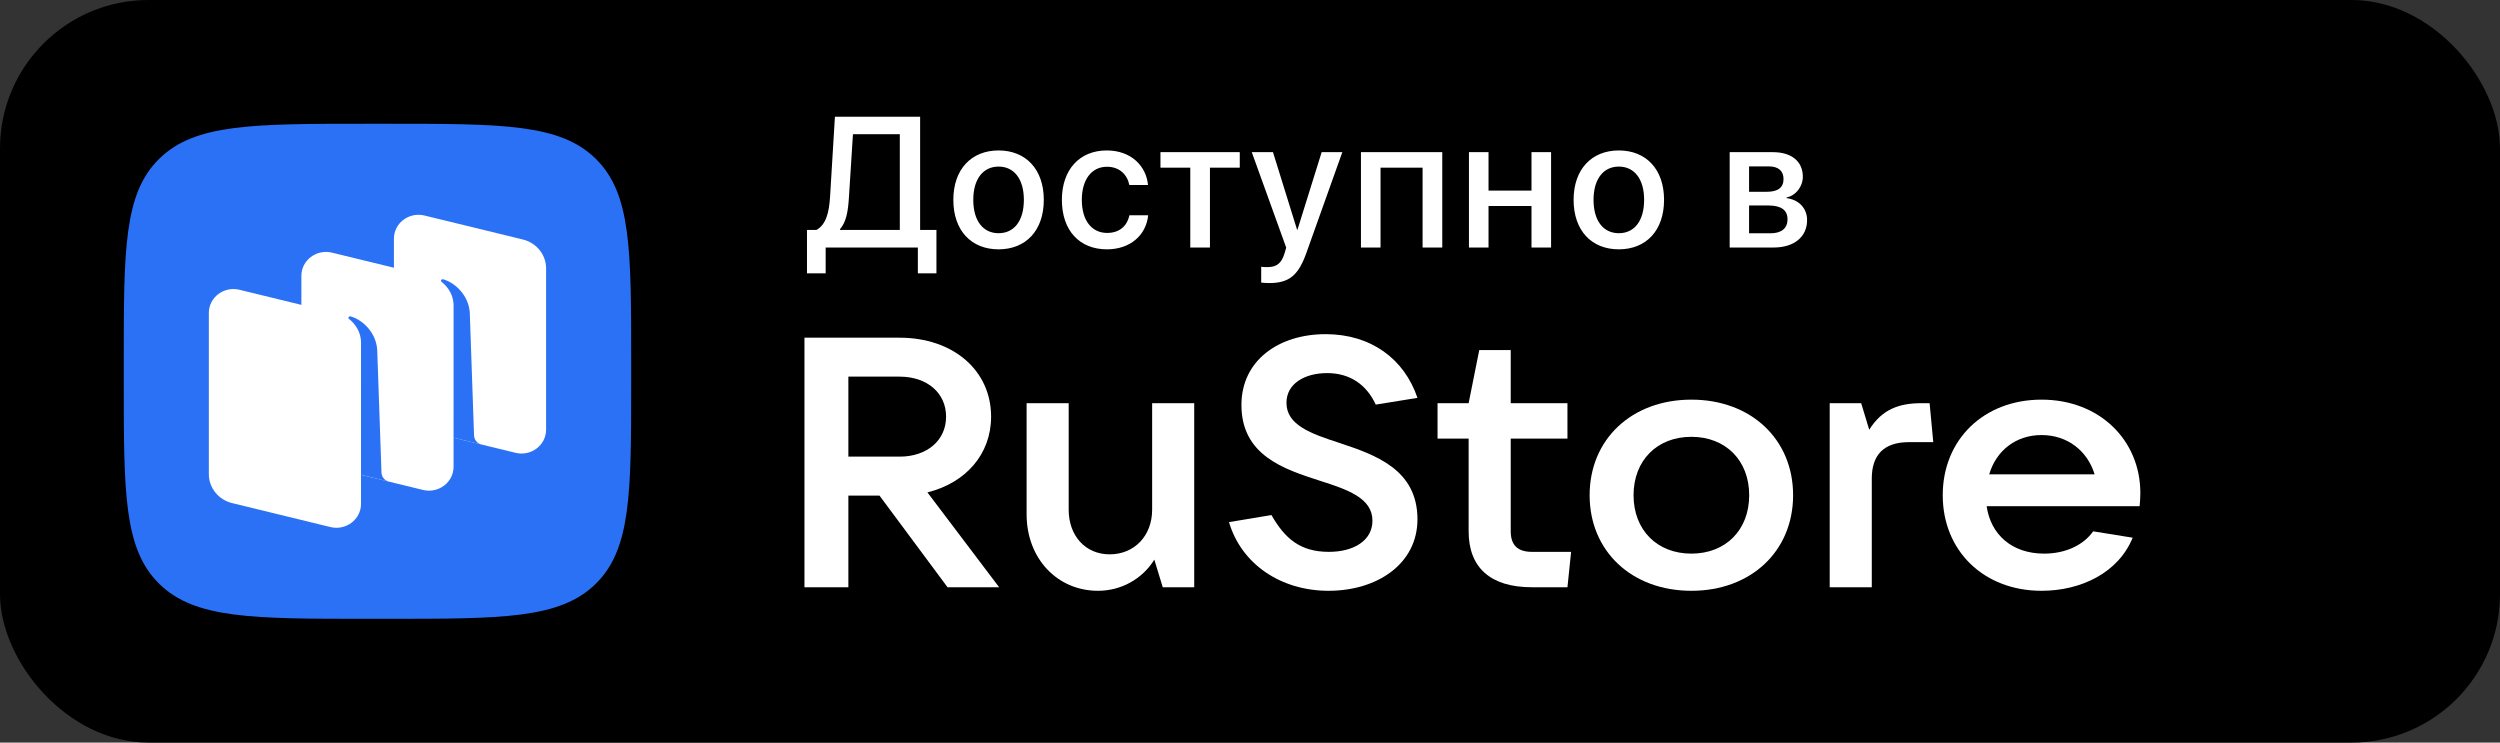
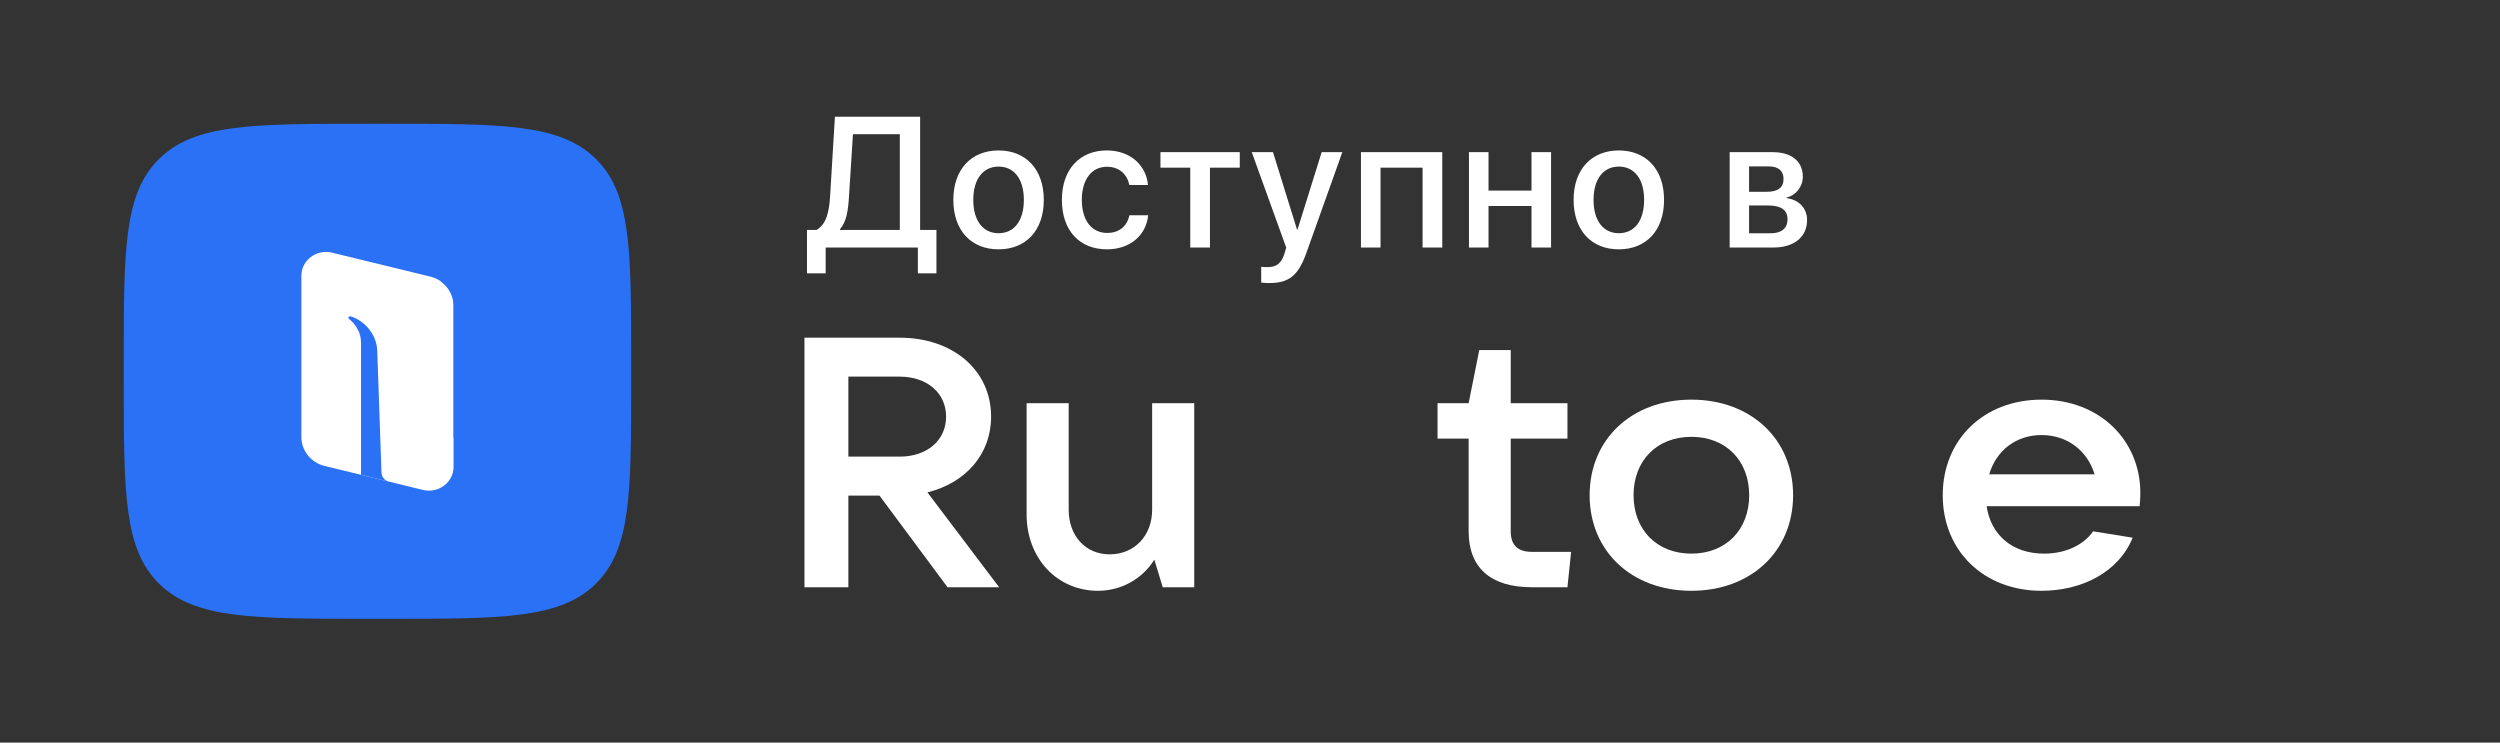
<svg xmlns="http://www.w3.org/2000/svg" width="202" height="60" viewBox="0 0 202 60" fill="none">
  <rect x="0" y="0" width="202" height="60" fill="#333333" stroke="none" />
-   <rect width="202" height="60" rx="12" fill="black" />
  <path d="M66.714 20H74.163V22.087H75.664V18.579H74.346V9.431H67.461L67.073 15.84C66.992 17.239 66.728 18.14 65.974 18.579H65.205V22.087H66.714V20ZM68.596 15.913L68.918 10.845H72.705V18.579H67.871V18.52C68.376 17.927 68.523 17.114 68.596 15.913ZM80.684 20.146C82.889 20.146 84.339 18.63 84.339 16.148C84.339 13.672 82.882 12.156 80.684 12.156C78.494 12.156 77.03 13.672 77.03 16.148C77.03 18.63 78.48 20.146 80.684 20.146ZM80.684 18.843C79.447 18.843 78.641 17.861 78.641 16.148C78.641 14.441 79.454 13.46 80.684 13.46C81.922 13.46 82.728 14.441 82.728 16.148C82.728 17.861 81.93 18.843 80.684 18.843ZM92.758 14.946C92.619 13.43 91.41 12.156 89.425 12.156C87.235 12.156 85.8 13.701 85.8 16.148C85.8 18.638 87.235 20.146 89.44 20.146C91.293 20.146 92.604 19.033 92.773 17.393H91.256C91.066 18.286 90.429 18.821 89.455 18.821C88.231 18.821 87.411 17.839 87.411 16.148C87.411 14.492 88.217 13.474 89.44 13.474C90.473 13.474 91.088 14.126 91.249 14.946H92.758ZM100.173 12.295H93.765V13.547H96.174V20H97.764V13.547H100.173V12.295ZM102.55 22.871C104.154 22.871 104.908 22.27 105.567 20.403L108.46 12.295H106.79L104.835 18.564H104.805L102.857 12.295H101.143L103.926 20.007C103.926 20.015 103.787 20.469 103.787 20.483C103.546 21.274 103.15 21.582 102.418 21.582C102.286 21.582 102.022 21.582 101.905 21.553V22.834C102.022 22.856 102.425 22.871 102.55 22.871ZM114.945 20H116.535V12.295H109.965V20H111.547V13.547H114.945V20ZM123.745 20H125.327V12.295H123.745V15.4H120.273V12.295H118.691V20H120.273V16.645H123.745V20ZM130.801 20.146C133.006 20.146 134.456 18.63 134.456 16.148C134.456 13.672 132.999 12.156 130.801 12.156C128.611 12.156 127.147 13.672 127.147 16.148C127.147 18.63 128.597 20.146 130.801 20.146ZM130.801 18.843C129.564 18.843 128.758 17.861 128.758 16.148C128.758 14.441 129.571 13.46 130.801 13.46C132.039 13.46 132.845 14.441 132.845 16.148C132.845 17.861 132.046 18.843 130.801 18.843ZM143.303 20C144.973 20 146.013 19.136 146.013 17.781C146.013 16.829 145.354 16.14 144.358 16.008V15.95C145.097 15.81 145.669 15.078 145.669 14.28C145.669 13.049 144.76 12.295 143.259 12.295H139.758V20H143.303ZM141.325 13.445H142.929C143.691 13.445 144.109 13.811 144.109 14.463C144.109 15.151 143.662 15.496 142.768 15.496H141.325V13.445ZM141.325 16.602H142.871C143.911 16.602 144.431 16.968 144.431 17.715C144.431 18.455 143.94 18.85 143.054 18.85H141.325V16.602Z" fill="white" />
  <path fill-rule="evenodd" clip-rule="evenodd" d="M29.68 50C20.403 50 15.764 50 12.882 47.188C10 44.377 10 39.851 10 30.8L10 29.2C10 20.149 10 15.623 12.882 12.812C15.764 10 20.403 10 29.68 10H29.68L31.32 10C40.597 10 45.236 10 48.118 12.812C51 15.623 51 20.149 51 29.2V30.8C51 39.851 51 44.377 48.118 47.188C45.236 50 40.597 50 31.32 50H29.68Z" fill="#2B71F6" />
-   <path d="M33.708 34.651C32.604 34.382 31.829 33.417 31.829 32.312V19.285C31.829 18.03 33.045 17.108 34.3 17.414L42.246 19.351C43.35 19.62 44.125 20.584 44.125 21.69V34.716C44.125 35.972 42.909 36.893 41.654 36.587L33.708 34.651Z" fill="white" />
-   <path d="M18.753 40.649C17.649 40.38 16.874 39.416 16.874 38.31V25.284C16.874 24.028 18.09 23.107 19.345 23.413L27.291 25.349C28.395 25.619 29.17 26.582 29.17 27.688V40.715C29.17 41.97 27.953 42.891 26.699 42.586L18.753 40.649Z" fill="white" />
  <path d="M26.232 37.65C25.127 37.381 24.352 36.417 24.352 35.311V22.285C24.352 21.029 25.569 20.108 26.824 20.414L34.769 22.35C35.874 22.619 36.648 23.583 36.648 24.689V37.715C36.648 38.971 35.432 39.892 34.177 39.587L26.232 37.65Z" fill="white" />
  <path d="M31.431 38.921C31.084 38.834 30.836 38.534 30.824 38.184L30.478 28.236C30.378 26.919 29.376 25.872 28.329 25.564C28.271 25.547 28.208 25.57 28.173 25.619C28.138 25.669 28.151 25.739 28.201 25.776C28.459 25.971 29.171 26.608 29.171 27.707L29.169 38.361L31.431 38.921Z" fill="#2B71F6" />
  <path d="M38.911 35.919C38.563 35.834 38.316 35.535 38.303 35.185L37.958 25.238C37.858 23.921 36.856 22.874 35.809 22.566C35.75 22.549 35.687 22.572 35.653 22.621C35.617 22.671 35.631 22.741 35.68 22.778C35.939 22.973 36.65 23.61 36.65 24.709L36.648 35.367L38.911 35.919Z" fill="#2B71F6" />
  <path d="M74.936 39.785C78.04 39.013 80.081 36.696 80.081 33.664C80.081 29.917 77.005 27.286 72.688 27.286H65V47.45H68.548V40.043H71.062L76.562 47.45H80.731L74.936 39.785ZM72.688 30.432C74.906 30.432 76.444 31.748 76.444 33.664C76.444 35.581 74.906 36.896 72.688 36.896H68.548V30.432H72.688Z" fill="white" />
  <path d="M88.716 47.736C90.579 47.736 92.294 46.793 93.27 45.22L93.95 47.45H96.493V32.577H93.093V41.187C93.093 43.303 91.644 44.791 89.662 44.791C87.711 44.791 86.35 43.303 86.35 41.187V32.577H82.95V41.559C82.95 45.134 85.434 47.736 88.716 47.736Z" fill="white" />
-   <path d="M107.346 47.736C111.278 47.736 114.531 45.563 114.531 41.959C114.531 37.926 111.131 36.753 108.203 35.781C105.927 35.037 103.946 34.351 103.946 32.549C103.946 30.976 105.453 30.146 107.227 30.146C109.091 30.146 110.421 31.09 111.161 32.692L114.531 32.148C113.467 29.002 110.776 27 107.11 27C103.324 27 100.308 29.117 100.308 32.721C100.308 36.782 103.709 37.897 106.636 38.841C108.884 39.556 110.894 40.243 110.894 42.073C110.894 43.675 109.386 44.59 107.376 44.59C105.069 44.59 103.827 43.532 102.733 41.616L99.303 42.188C100.308 45.591 103.502 47.736 107.346 47.736Z" fill="white" />
  <path d="M123.782 44.59C122.629 44.59 122.067 44.047 122.067 42.931V35.438H126.65V32.577H122.067V28.287H119.524L118.666 32.577H116.153V35.438H118.666V42.931C118.666 45.849 120.411 47.45 123.782 47.45H126.65L126.946 44.59H123.782Z" fill="white" />
  <path d="M136.663 47.736C141.483 47.736 144.883 44.533 144.883 40.014C144.883 35.495 141.483 32.291 136.663 32.291C131.843 32.291 128.442 35.495 128.442 40.014C128.442 44.533 131.843 47.736 136.663 47.736ZM136.663 44.733C133.883 44.733 131.991 42.817 131.991 40.014C131.991 37.211 133.883 35.295 136.663 35.295C139.443 35.295 141.335 37.211 141.335 40.014C141.335 42.817 139.443 44.733 136.663 44.733Z" fill="white" />
-   <path d="M151.24 47.45V38.67C151.24 36.782 152.186 35.724 154.256 35.724H156.208L155.912 32.577H155.262C153.458 32.577 152.068 33.064 151.033 34.723L150.383 32.577H147.84V47.45H151.24Z" fill="white" />
  <path d="M172.94 39.842C172.94 35.552 169.629 32.291 164.956 32.291C160.285 32.291 156.973 35.523 156.973 40.014C156.973 44.505 160.285 47.736 164.956 47.736C168.15 47.736 171.166 46.278 172.32 43.446L169.126 42.931C168.387 43.99 166.967 44.733 165.164 44.733C162.562 44.733 160.847 43.189 160.521 40.901H172.882C172.911 40.586 172.94 40.243 172.94 39.842ZM164.956 35.152C167.086 35.152 168.682 36.467 169.244 38.327H160.728C161.29 36.41 162.887 35.152 164.956 35.152Z" fill="white" />
</svg>